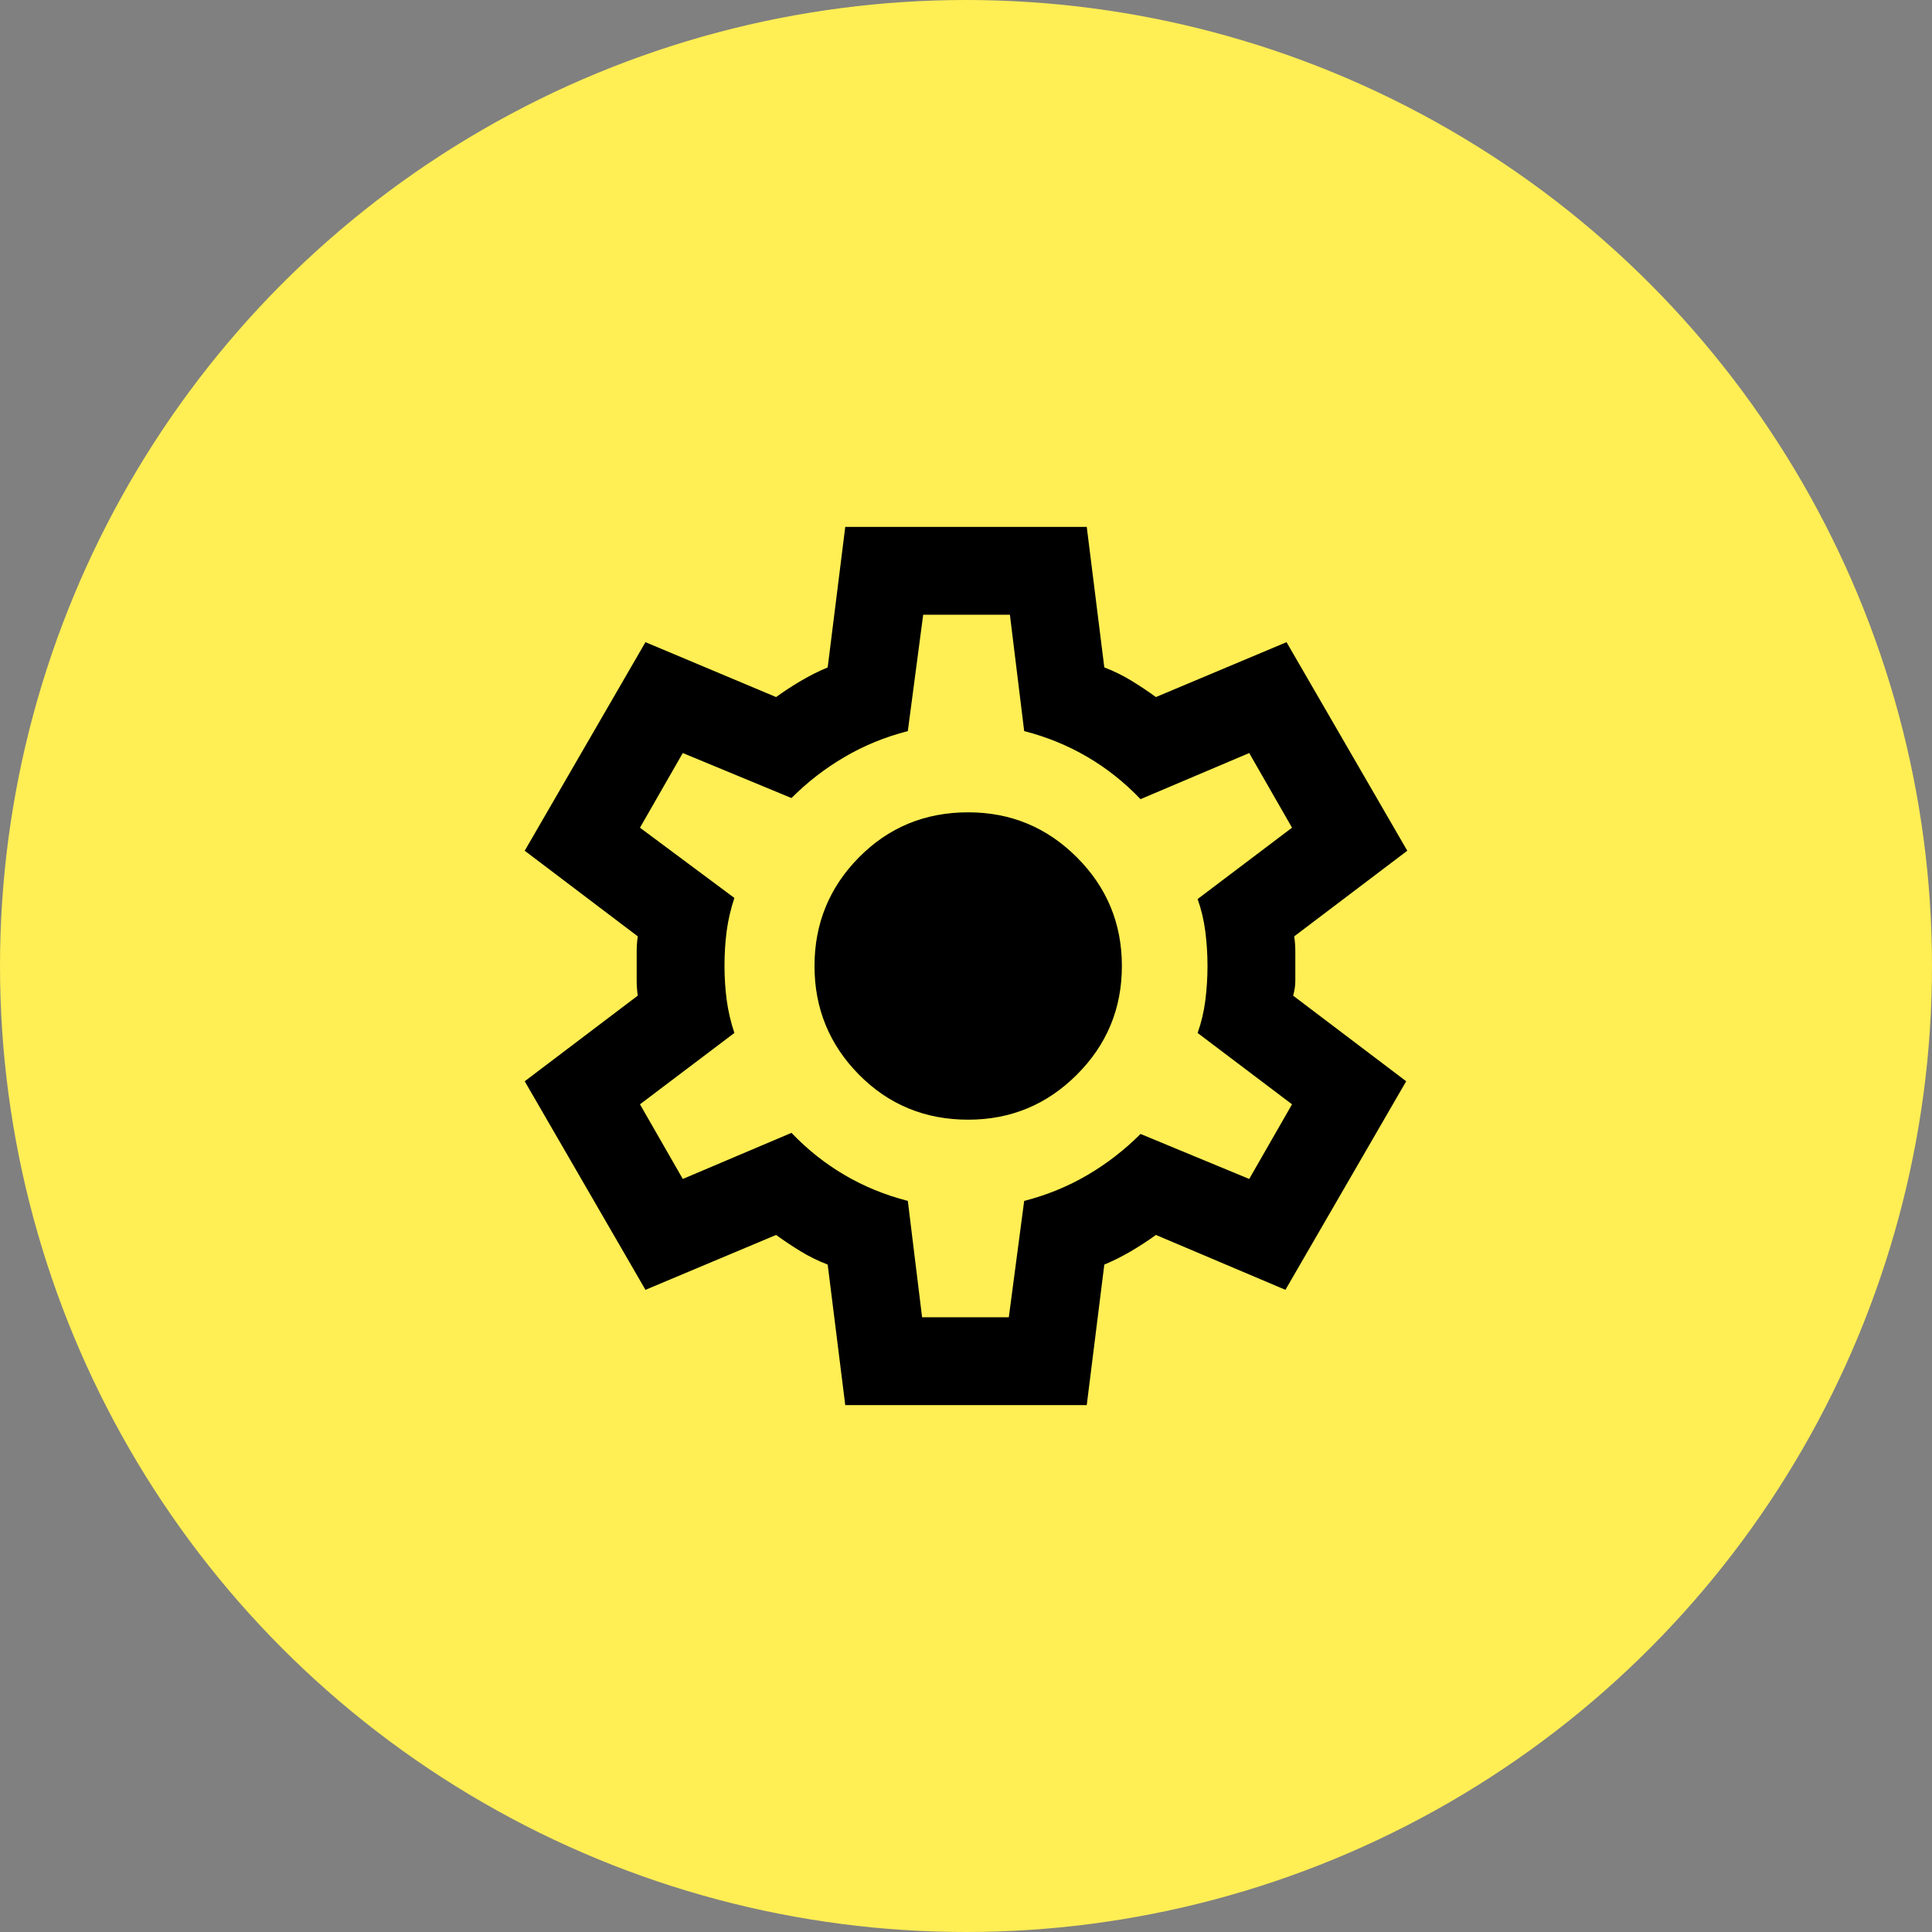
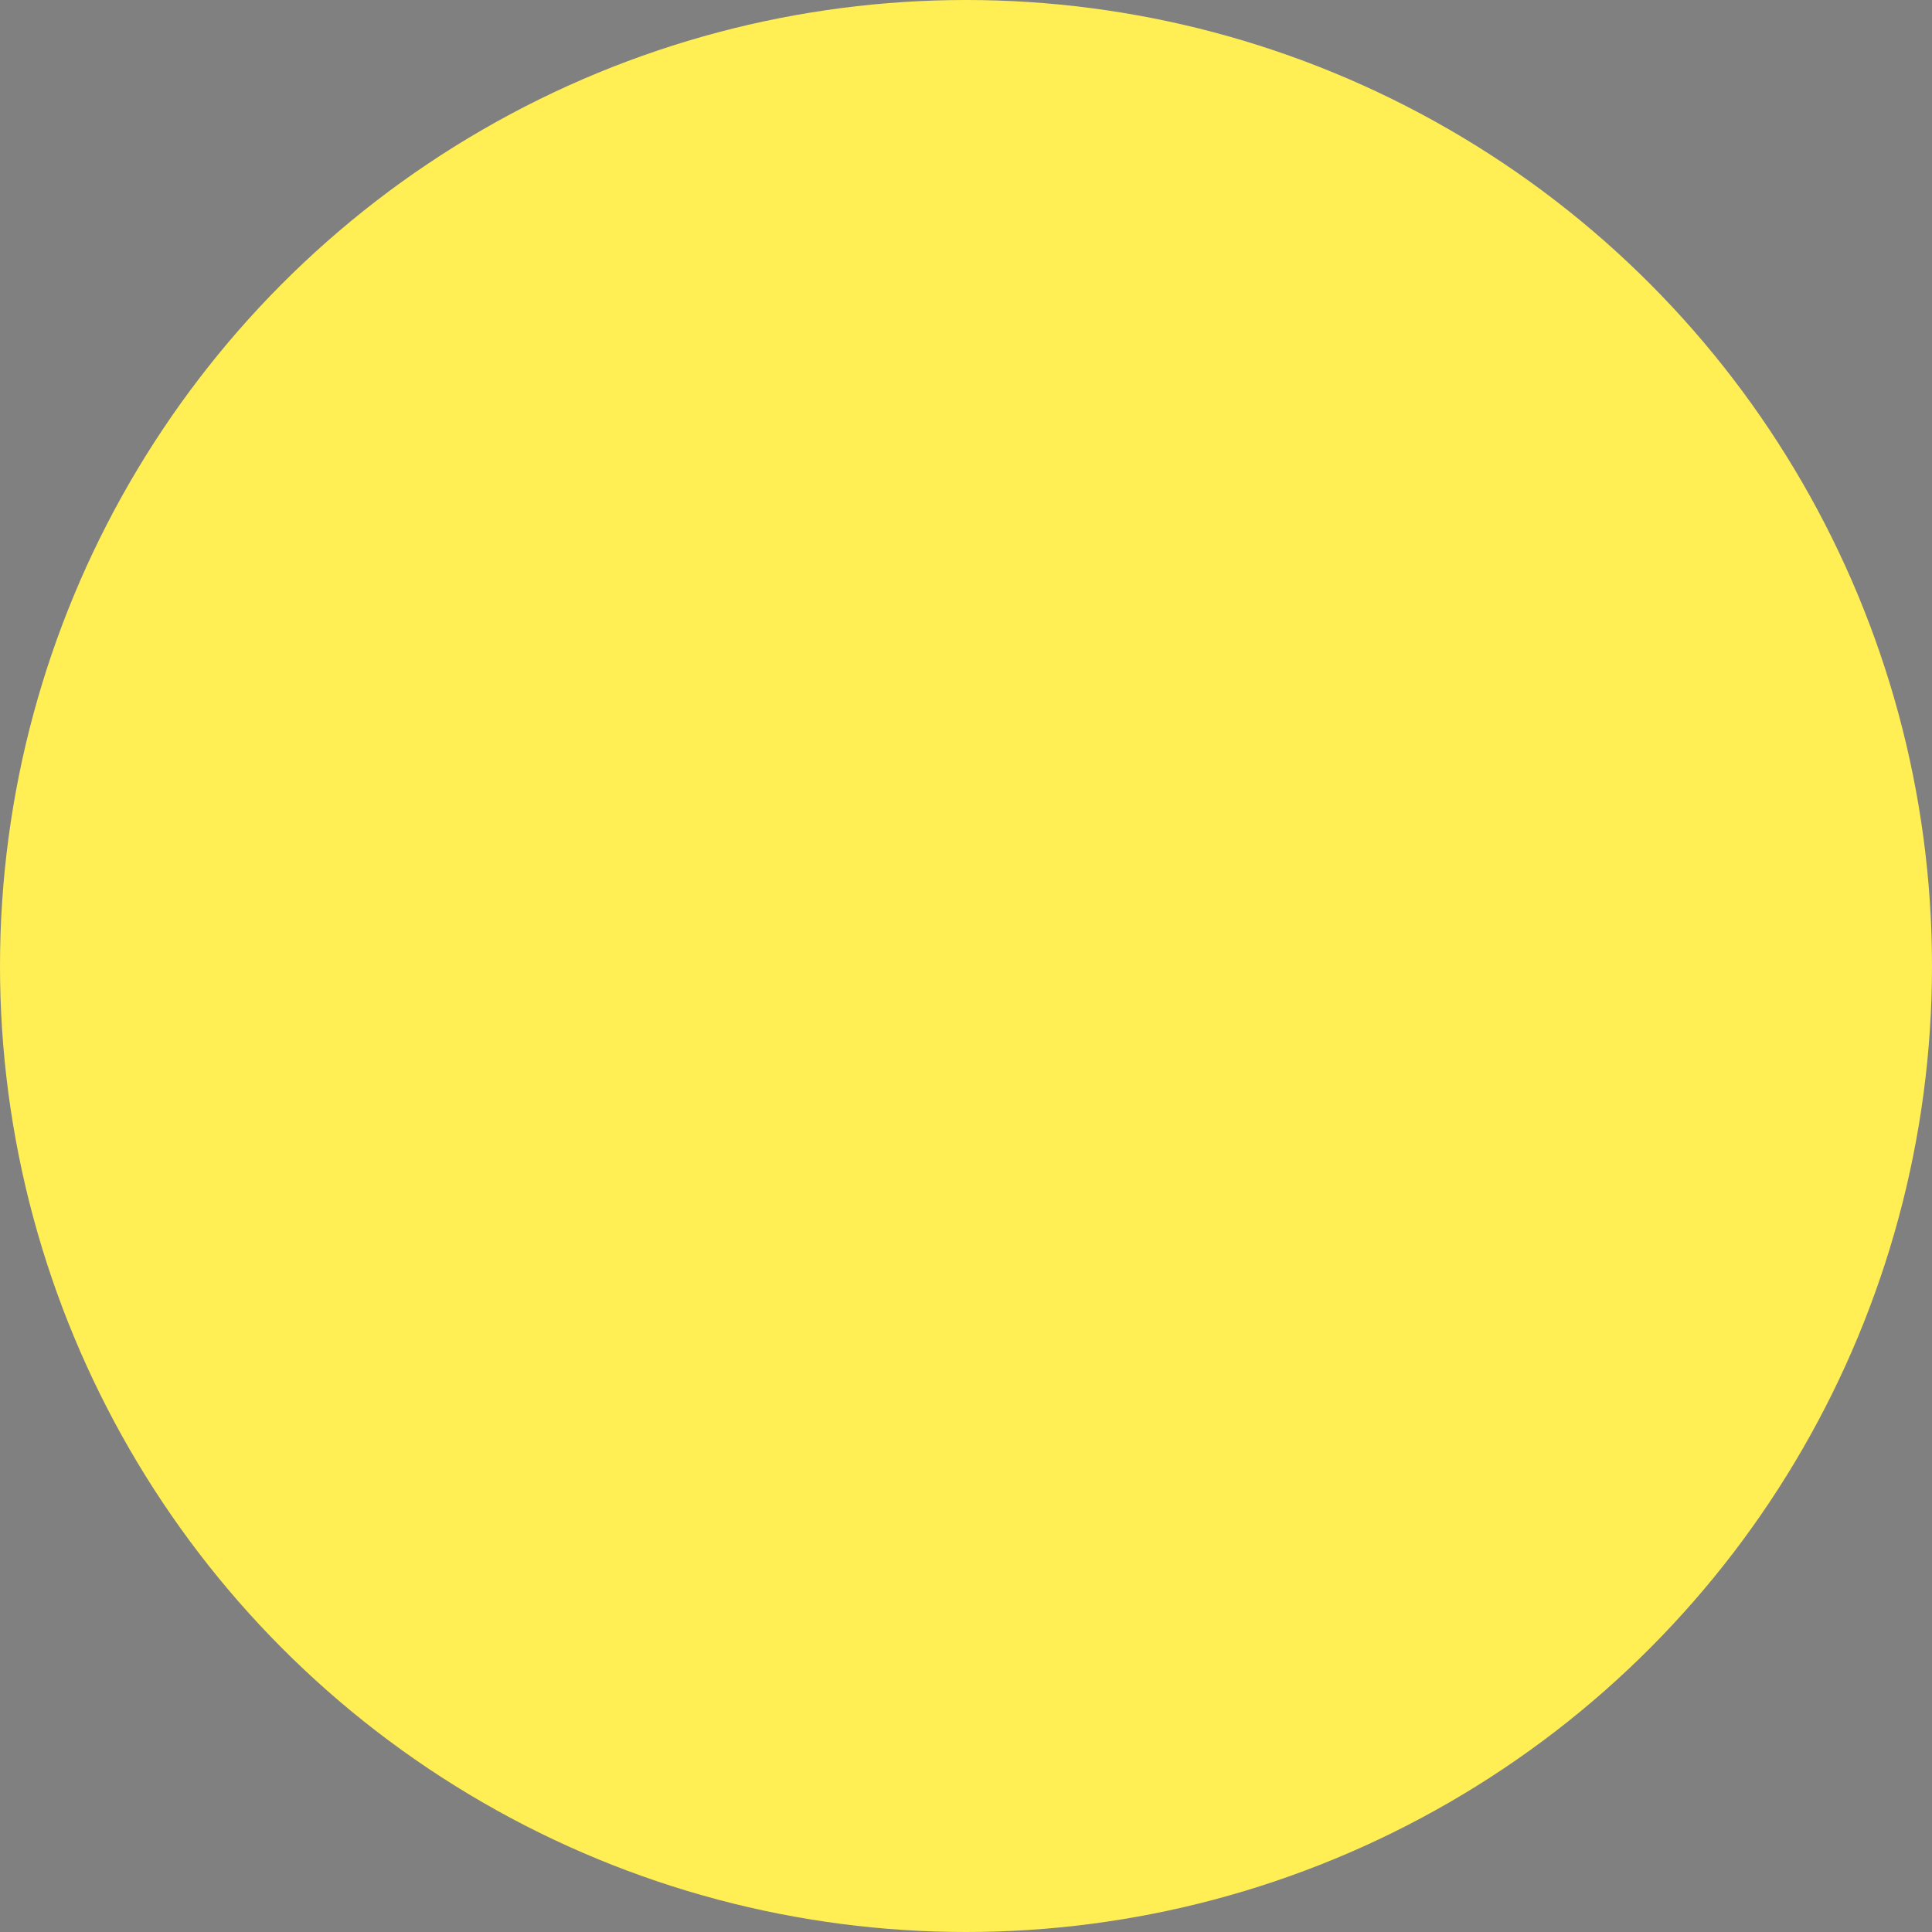
<svg xmlns="http://www.w3.org/2000/svg" width="44" height="44" viewBox="0 0 44 44" fill="none">
  <rect x="0" y="0" width="44" height="44" fill="#808080" stroke="none" />
  <circle cx="22" cy="22" r="22" transform="matrix(1 0 0 -1 0 44)" fill="#FFEE54" />
-   <path d="M19.25 32L18.85 28.8C18.634 28.717 18.429 28.617 18.238 28.5C18.046 28.383 17.858 28.258 17.675 28.125L14.7 29.375L11.95 24.625L14.525 22.675C14.508 22.558 14.5 22.446 14.5 22.337V21.663C14.5 21.554 14.508 21.442 14.525 21.325L11.95 19.375L14.7 14.625L17.675 15.875C17.858 15.742 18.05 15.617 18.25 15.5C18.45 15.383 18.65 15.283 18.85 15.2L19.25 12H24.75L25.15 15.2C25.367 15.283 25.571 15.383 25.763 15.5C25.954 15.617 26.142 15.742 26.325 15.875L29.3 14.625L32.05 19.375L29.475 21.325C29.492 21.442 29.5 21.554 29.5 21.663V22.337C29.5 22.446 29.483 22.558 29.45 22.675L32.025 24.625L29.275 29.375L26.325 28.125C26.142 28.258 25.95 28.383 25.75 28.5C25.55 28.617 25.35 28.717 25.15 28.8L24.75 32H19.25ZM21 30H22.975L23.325 27.35C23.842 27.217 24.321 27.021 24.763 26.762C25.204 26.504 25.608 26.192 25.975 25.825L28.45 26.85L29.425 25.15L27.275 23.525C27.358 23.292 27.417 23.046 27.45 22.788C27.483 22.529 27.5 22.267 27.5 22C27.5 21.733 27.483 21.471 27.45 21.212C27.417 20.954 27.358 20.708 27.275 20.475L29.425 18.85L28.45 17.15L25.975 18.2C25.608 17.817 25.204 17.496 24.763 17.238C24.321 16.979 23.842 16.783 23.325 16.65L23 14H21.025L20.675 16.65C20.159 16.783 19.679 16.979 19.238 17.238C18.796 17.496 18.392 17.808 18.025 18.175L15.55 17.15L14.575 18.85L16.725 20.45C16.642 20.7 16.584 20.95 16.55 21.2C16.517 21.45 16.5 21.717 16.5 22C16.5 22.267 16.517 22.525 16.55 22.775C16.584 23.025 16.642 23.275 16.725 23.525L14.575 25.15L15.55 26.85L18.025 25.8C18.392 26.183 18.796 26.504 19.238 26.762C19.679 27.021 20.159 27.217 20.675 27.35L21 30ZM22.05 25.5C23.017 25.5 23.842 25.158 24.525 24.475C25.209 23.792 25.55 22.967 25.55 22C25.55 21.033 25.209 20.208 24.525 19.525C23.842 18.842 23.017 18.5 22.05 18.5C21.067 18.5 20.238 18.842 19.563 19.525C18.888 20.208 18.55 21.033 18.55 22C18.55 22.967 18.888 23.792 19.563 24.475C20.238 25.158 21.067 25.5 22.05 25.5Z" fill="black" />
</svg>